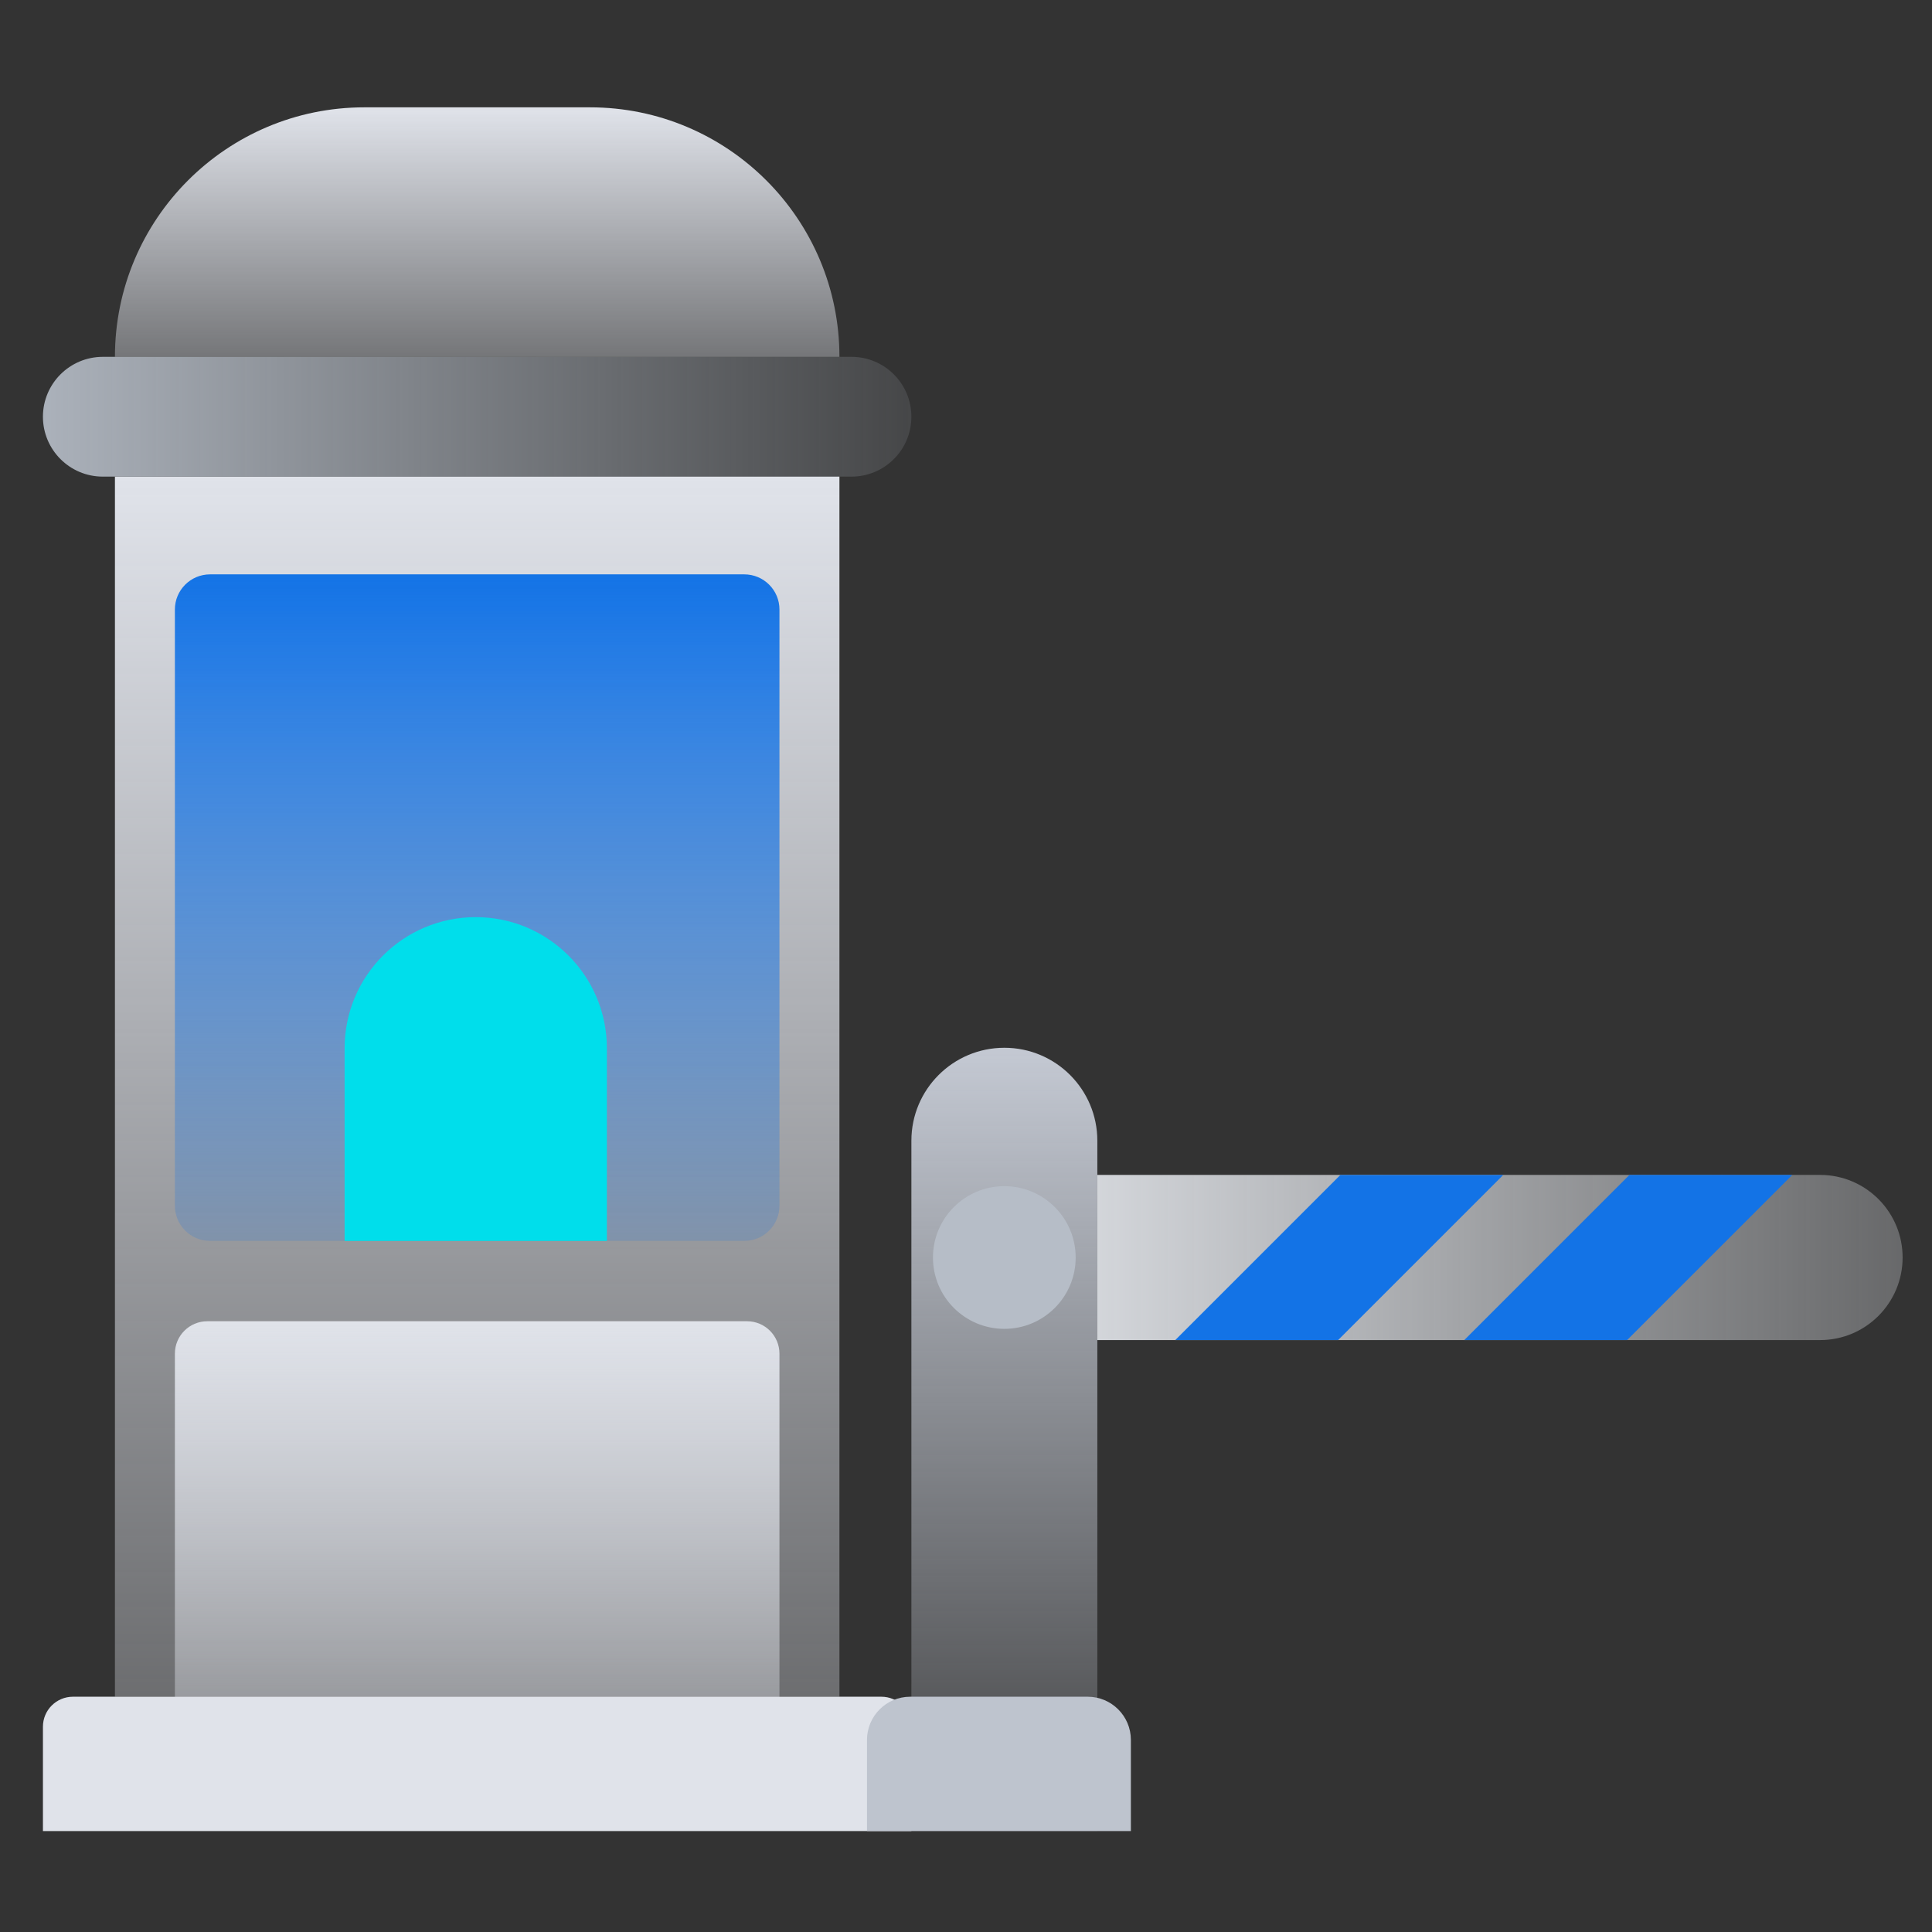
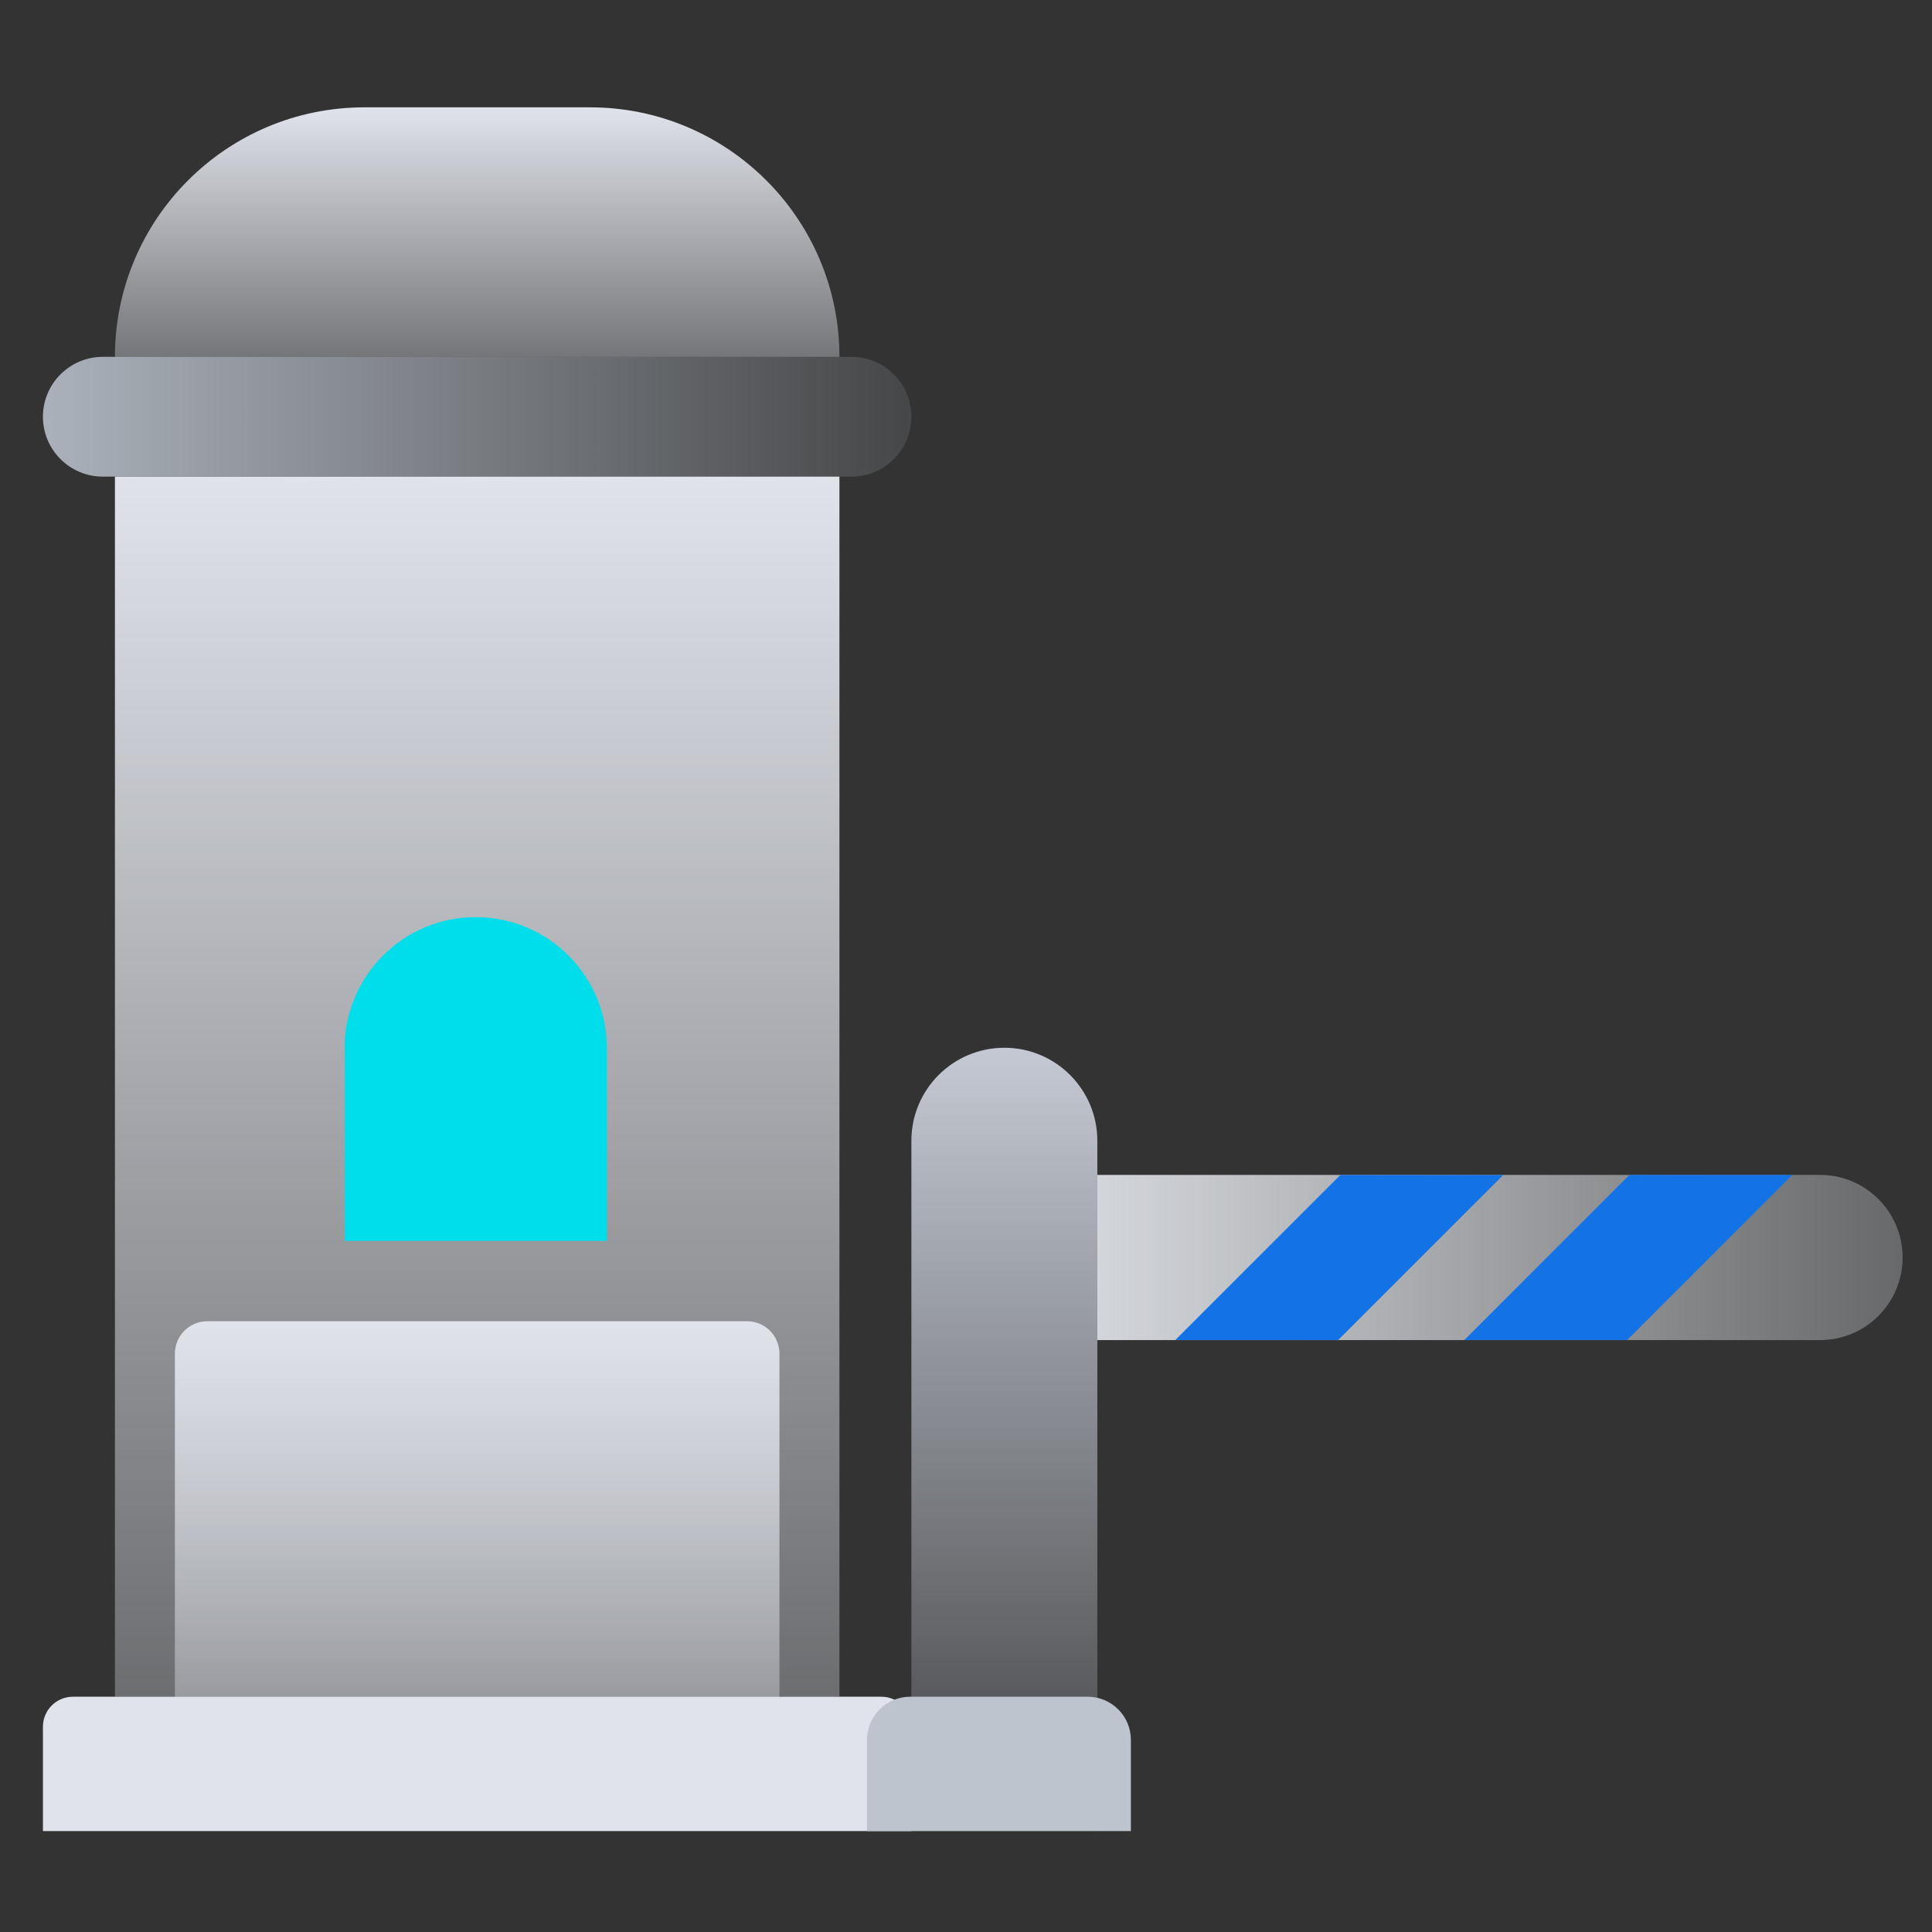
<svg xmlns="http://www.w3.org/2000/svg" width="90" height="90" viewBox="0 0 90 90" fill="none">
  <rect x="0" y="0" width="90" height="90" fill="#333333" stroke="none" />
  <path d="M5.354 22.202H39.104V79.04H5.354V22.202Z" fill="url(#paint0_linear)" />
  <path d="M39.666 16.623H4.79C3.249 16.623 2 17.872 2 19.413C2 20.954 3.249 22.203 4.79 22.203H39.666C41.207 22.203 42.456 20.954 42.456 19.413C42.456 17.872 41.207 16.623 39.666 16.623Z" fill="url(#paint1_linear)" />
-   <path d="M36.31 28.394V56.166C36.31 57.073 35.577 57.806 34.669 57.806H9.788C8.88 57.806 8.147 57.073 8.147 56.166V28.394C8.147 27.489 8.88 26.756 9.788 26.756H34.669C35.577 26.756 36.31 27.489 36.31 28.394Z" fill="url(#paint2_linear)" />
  <path d="M36.31 79.711H8.147V63.059C8.147 62.225 8.823 61.549 9.656 61.549H34.801C35.634 61.549 36.31 62.225 36.31 63.059V79.711H36.31Z" fill="url(#paint3_linear)" />
  <path d="M42.456 85.299H2V80.437C2 79.666 2.625 79.04 3.397 79.04H41.059C41.831 79.04 42.456 79.666 42.456 80.437V85.299Z" fill="#E0E3EA" />
  <path d="M27.481 5H16.976C10.557 5 5.354 10.204 5.354 16.623H39.104C39.104 10.204 33.901 5 27.481 5Z" fill="url(#paint4_linear)" />
  <path d="M46.787 48.809C44.395 48.809 42.456 50.748 42.456 53.139V85.299H51.118V53.139C51.118 50.748 49.179 48.809 46.787 48.809Z" fill="url(#paint5_linear)" />
  <path d="M50.669 79.04H42.399C41.288 79.04 40.388 79.941 40.388 81.052V85.299H52.681V81.052C52.681 79.941 51.78 79.04 50.669 79.04Z" fill="#BEC4CE" />
  <path d="M88.631 58.58C88.631 59.642 88.199 60.603 87.504 61.3C86.809 61.995 85.848 62.426 84.786 62.426H51.117V54.733H84.786C84.856 54.733 84.927 54.735 84.996 54.738C87.021 54.847 88.631 56.523 88.631 58.58Z" fill="url(#paint6_linear)" />
  <path d="M70.026 54.734L62.333 62.427H54.747L62.44 54.734H70.026Z" fill="#1373E6" />
  <path d="M83.491 54.733L75.797 62.426H68.211L75.905 54.733H83.491Z" fill="#1373E6" />
-   <path d="M46.785 61.903C48.621 61.903 50.109 60.415 50.109 58.58C50.109 56.744 48.621 55.256 46.785 55.256C44.95 55.256 43.461 56.744 43.461 58.58C43.461 60.415 44.95 61.903 46.785 61.903Z" fill="#B6BDC7" />
  <path d="M28.272 57.806H16.053V48.833C16.053 45.459 18.788 42.724 22.162 42.724C25.536 42.724 28.271 45.459 28.271 48.833V57.806H28.272Z" fill="#00DEEB" />
  <defs>
    <linearGradient id="paint0_linear" x1="22.229" y1="22.202" x2="22.229" y2="107.5" gradientUnits="userSpaceOnUse">
      <stop stop-color="#E0E3EA" />
      <stop offset="1" stop-color="#E0E3EA" stop-opacity="0" />
    </linearGradient>
    <linearGradient id="paint1_linear" x1="-2.5" y1="16.623" x2="50" y2="16.623" gradientUnits="userSpaceOnUse">
      <stop stop-color="#B6BDC7" />
      <stop offset="1" stop-color="#B6BDC7" stop-opacity="0" />
    </linearGradient>
    <linearGradient id="paint2_linear" x1="22.228" y1="26.756" x2="22.228" y2="64.354" gradientUnits="userSpaceOnUse">
      <stop stop-color="#1373E6" />
      <stop offset="1" stop-color="#1373E6" stop-opacity="0" />
    </linearGradient>
    <linearGradient id="paint3_linear" x1="22.229" y1="61.549" x2="22.229" y2="89.976" gradientUnits="userSpaceOnUse">
      <stop stop-color="#E0E3EA" />
      <stop offset="1" stop-color="#E0E3EA" stop-opacity="0" />
    </linearGradient>
    <linearGradient id="paint4_linear" x1="22.229" y1="5" x2="22.229" y2="23.788" gradientUnits="userSpaceOnUse">
      <stop stop-color="#E0E3EA" />
      <stop offset="1" stop-color="#E0E3EA" stop-opacity="0" />
    </linearGradient>
    <linearGradient id="paint5_linear" x1="46.787" y1="48.809" x2="46.787" y2="89.976" gradientUnits="userSpaceOnUse">
      <stop stop-color="#C4C9D3" />
      <stop offset="1" stop-color="#C4C9D3" stop-opacity="0" />
    </linearGradient>
    <linearGradient id="paint6_linear" x1="43.847" y1="54.733" x2="107.044" y2="54.733" gradientUnits="userSpaceOnUse">
      <stop stop-color="#E8EBF0" />
      <stop offset="1" stop-color="#E8EBF0" stop-opacity="0" />
    </linearGradient>
  </defs>
</svg>